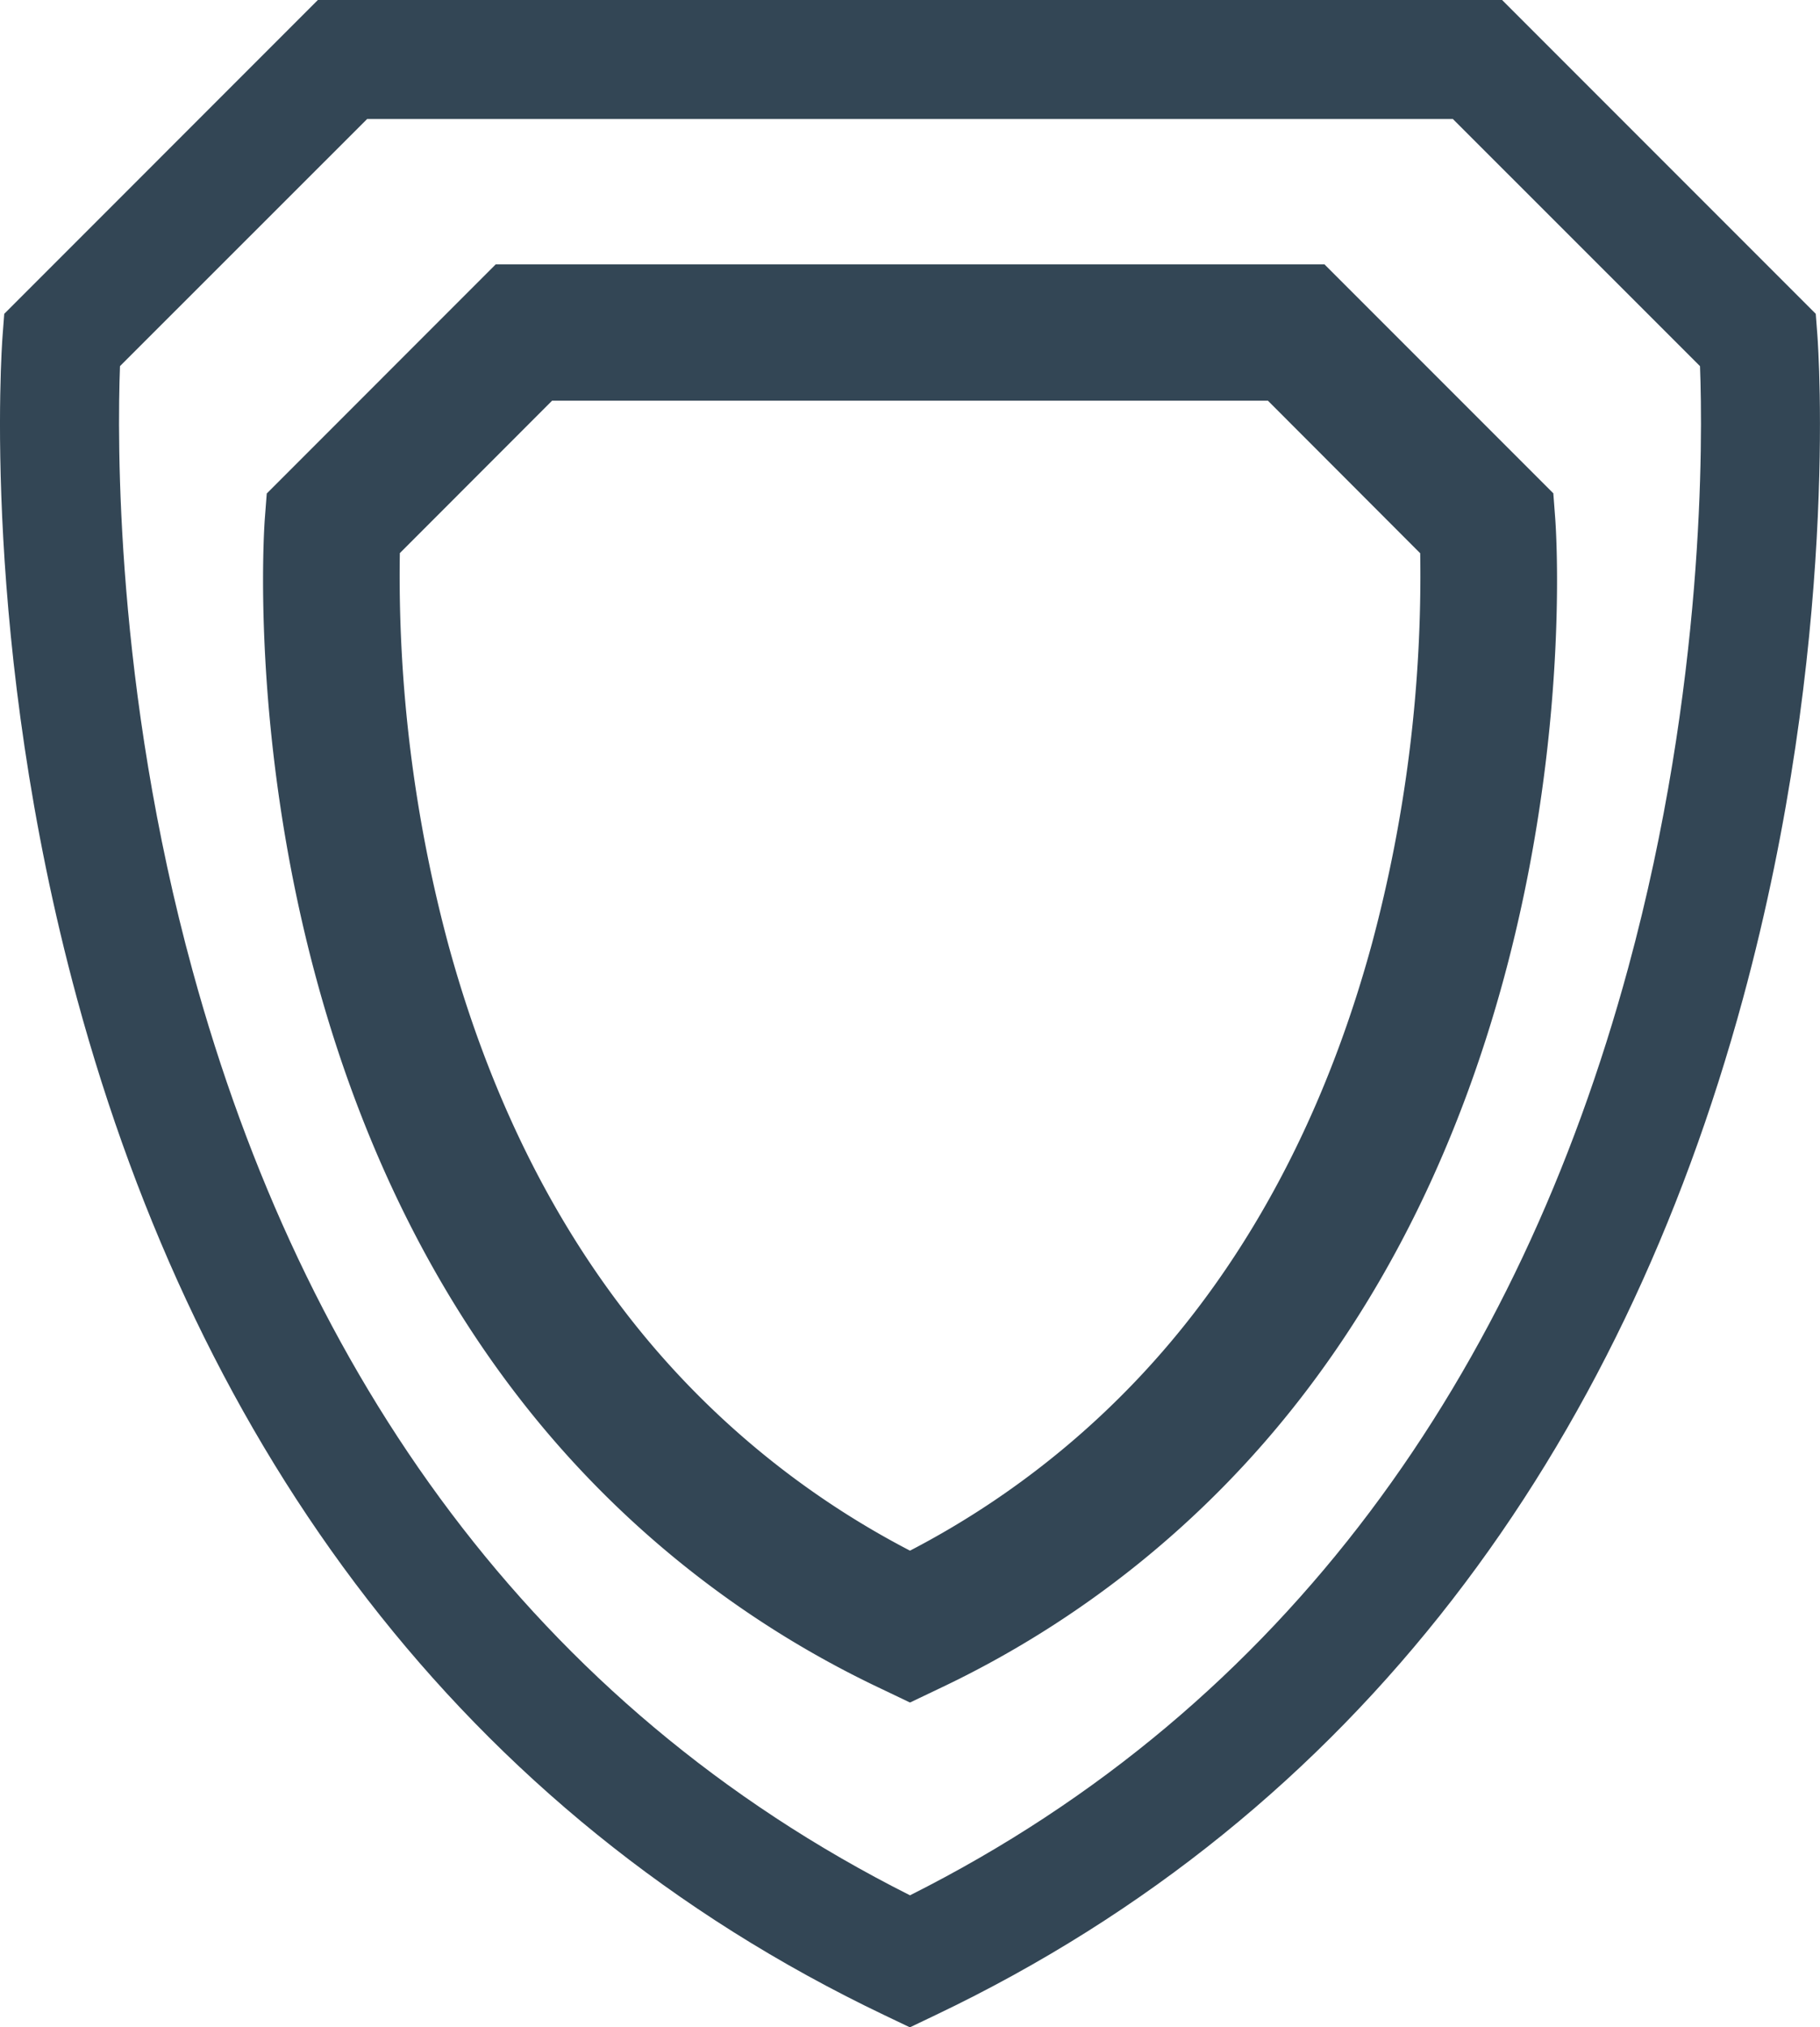
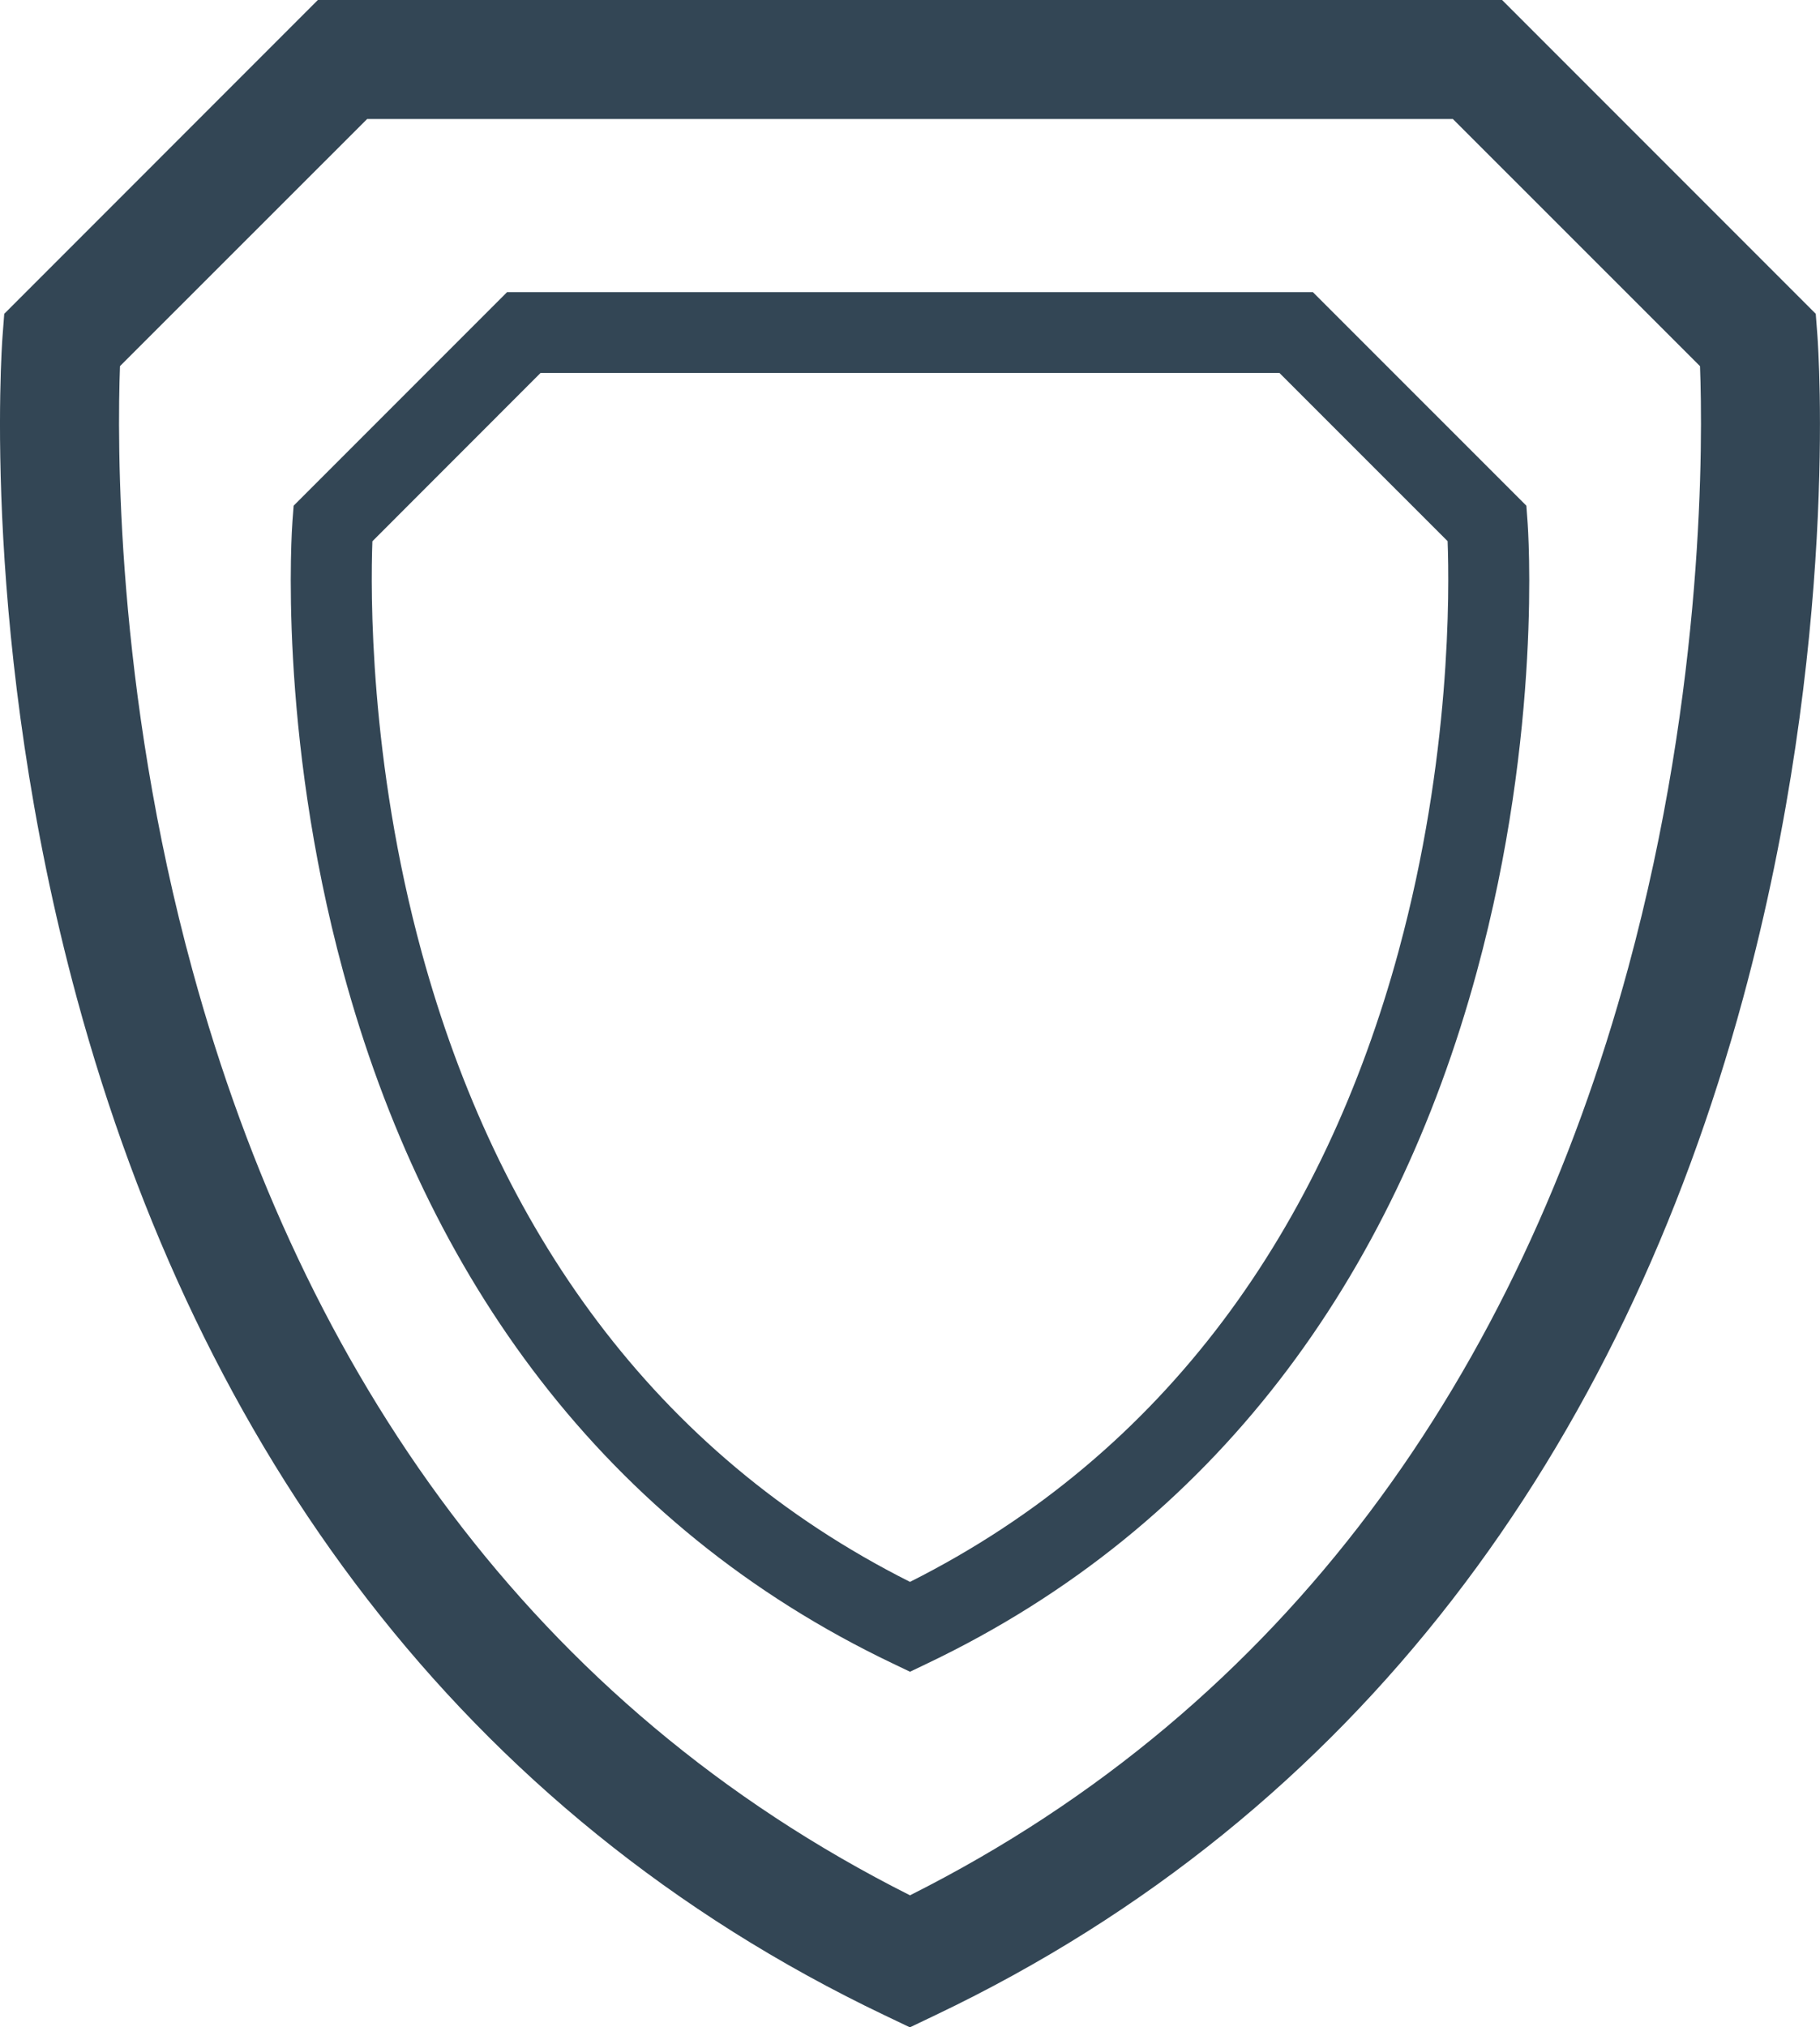
<svg xmlns="http://www.w3.org/2000/svg" viewBox="0 0 458.96 511">
  <defs>
    <style>.cls-1{fill:#334655;}</style>
  </defs>
  <title>footer_paiements</title>
  <g id="Calque_2" data-name="Calque 2">
    <g id="Layer_1" data-name="Layer 1">
      <path class="cls-1" d="M458.31,84.63l-.42-5.53L378.79,0H80.16L1.07,79.1.65,84.63C.41,87.76-4.9,162.19,19.42,251.71,50.2,365,116.2,456.94,223,507.92l6.45,3.08,6.45-3.08C342.74,457,408.75,365,439.53,251.71c24.32-89.52,19-163.95,18.78-167.08ZM410.62,243.85c-27.75,102.15-85.8,186-181.14,233.87-95.21-47.85-153.1-131.41-180.9-233C29,173.32,29.58,110.59,30.26,92.28L92.58,30h273.8L428.7,92.29c.69,18.21,1.28,80.29-18.08,151.56Z" />
      <path class="cls-1" d="M385.19,131.22l-.28-3.76L331.08,73.64H127.87L74.05,127.46l-.29,3.76C73.6,133.35,70,184,86.54,244.92c20.94,77.1,65.85,139.66,138.55,174.35l4.39,2.1,4.39-2.1c72.69-34.68,117.6-97.24,138.55-174.35C389,184,385.36,133.35,385.19,131.22ZM352.74,239.57c-18.88,69.51-58.38,126.54-123.26,159.15-64.79-32.56-104.18-89.42-123.1-158.53-13.3-48.61-12.93-91.3-12.47-103.76L136.32,94H322.64l42.41,42.4c.47,12.4.87,54.64-12.31,103.14Z" />
-       <path class="cls-1" d="M229.48,429.13l-7.41-3.54a250.9,250.9,0,0,1-91.2-73.3c-22.92-29.6-40.1-65.1-51.09-105.54-16.82-61.93-13.16-113.87-13-116l.49-6.36L125,66.64H334l57.71,57.7.48,6.35c.17,2.18,3.87,54-13,116.06-11,40.44-28.17,75.95-51.09,105.54a250.8,250.8,0,0,1-91.2,73.3ZM80.83,130.58l-.09,1.18c-.16,2.07-3.65,51.68,12.55,111.32,10.5,38.65,26.87,72.5,48.65,100.63A236.87,236.87,0,0,0,228.1,413l1.38.66,1.37-.65A237,237,0,0,0,317,343.72c21.79-28.13,38.15-62,48.65-100.64,16.24-59.76,12.71-109.23,12.55-111.32l-.09-1.18L328.19,80.64H130.77Zm148.65,276L226.34,405a230.26,230.26,0,0,1-81.2-67.6c-20.22-26.8-35.53-58.87-45.51-95.34C86,192.35,86.46,148.44,86.92,136.17l.1-2.74L133.42,87H325.54l46.4,46.4.1,2.74c.46,12.15.92,55.67-12.54,105.24-10,36.64-25.28,68.86-45.55,95.78A230.31,230.31,0,0,1,232.62,405ZM100.83,139.42a358.33,358.33,0,0,0,12.3,98.92c9.51,34.74,24,65.22,43.19,90.6a216.17,216.17,0,0,0,73.16,61.91,216.37,216.37,0,0,0,73.29-62.08c19.19-25.49,33.73-56.12,43.22-91h0a358.36,358.36,0,0,0,12.15-98.32L319.74,101H139.22Z" />
    </g>
  </g>
</svg>